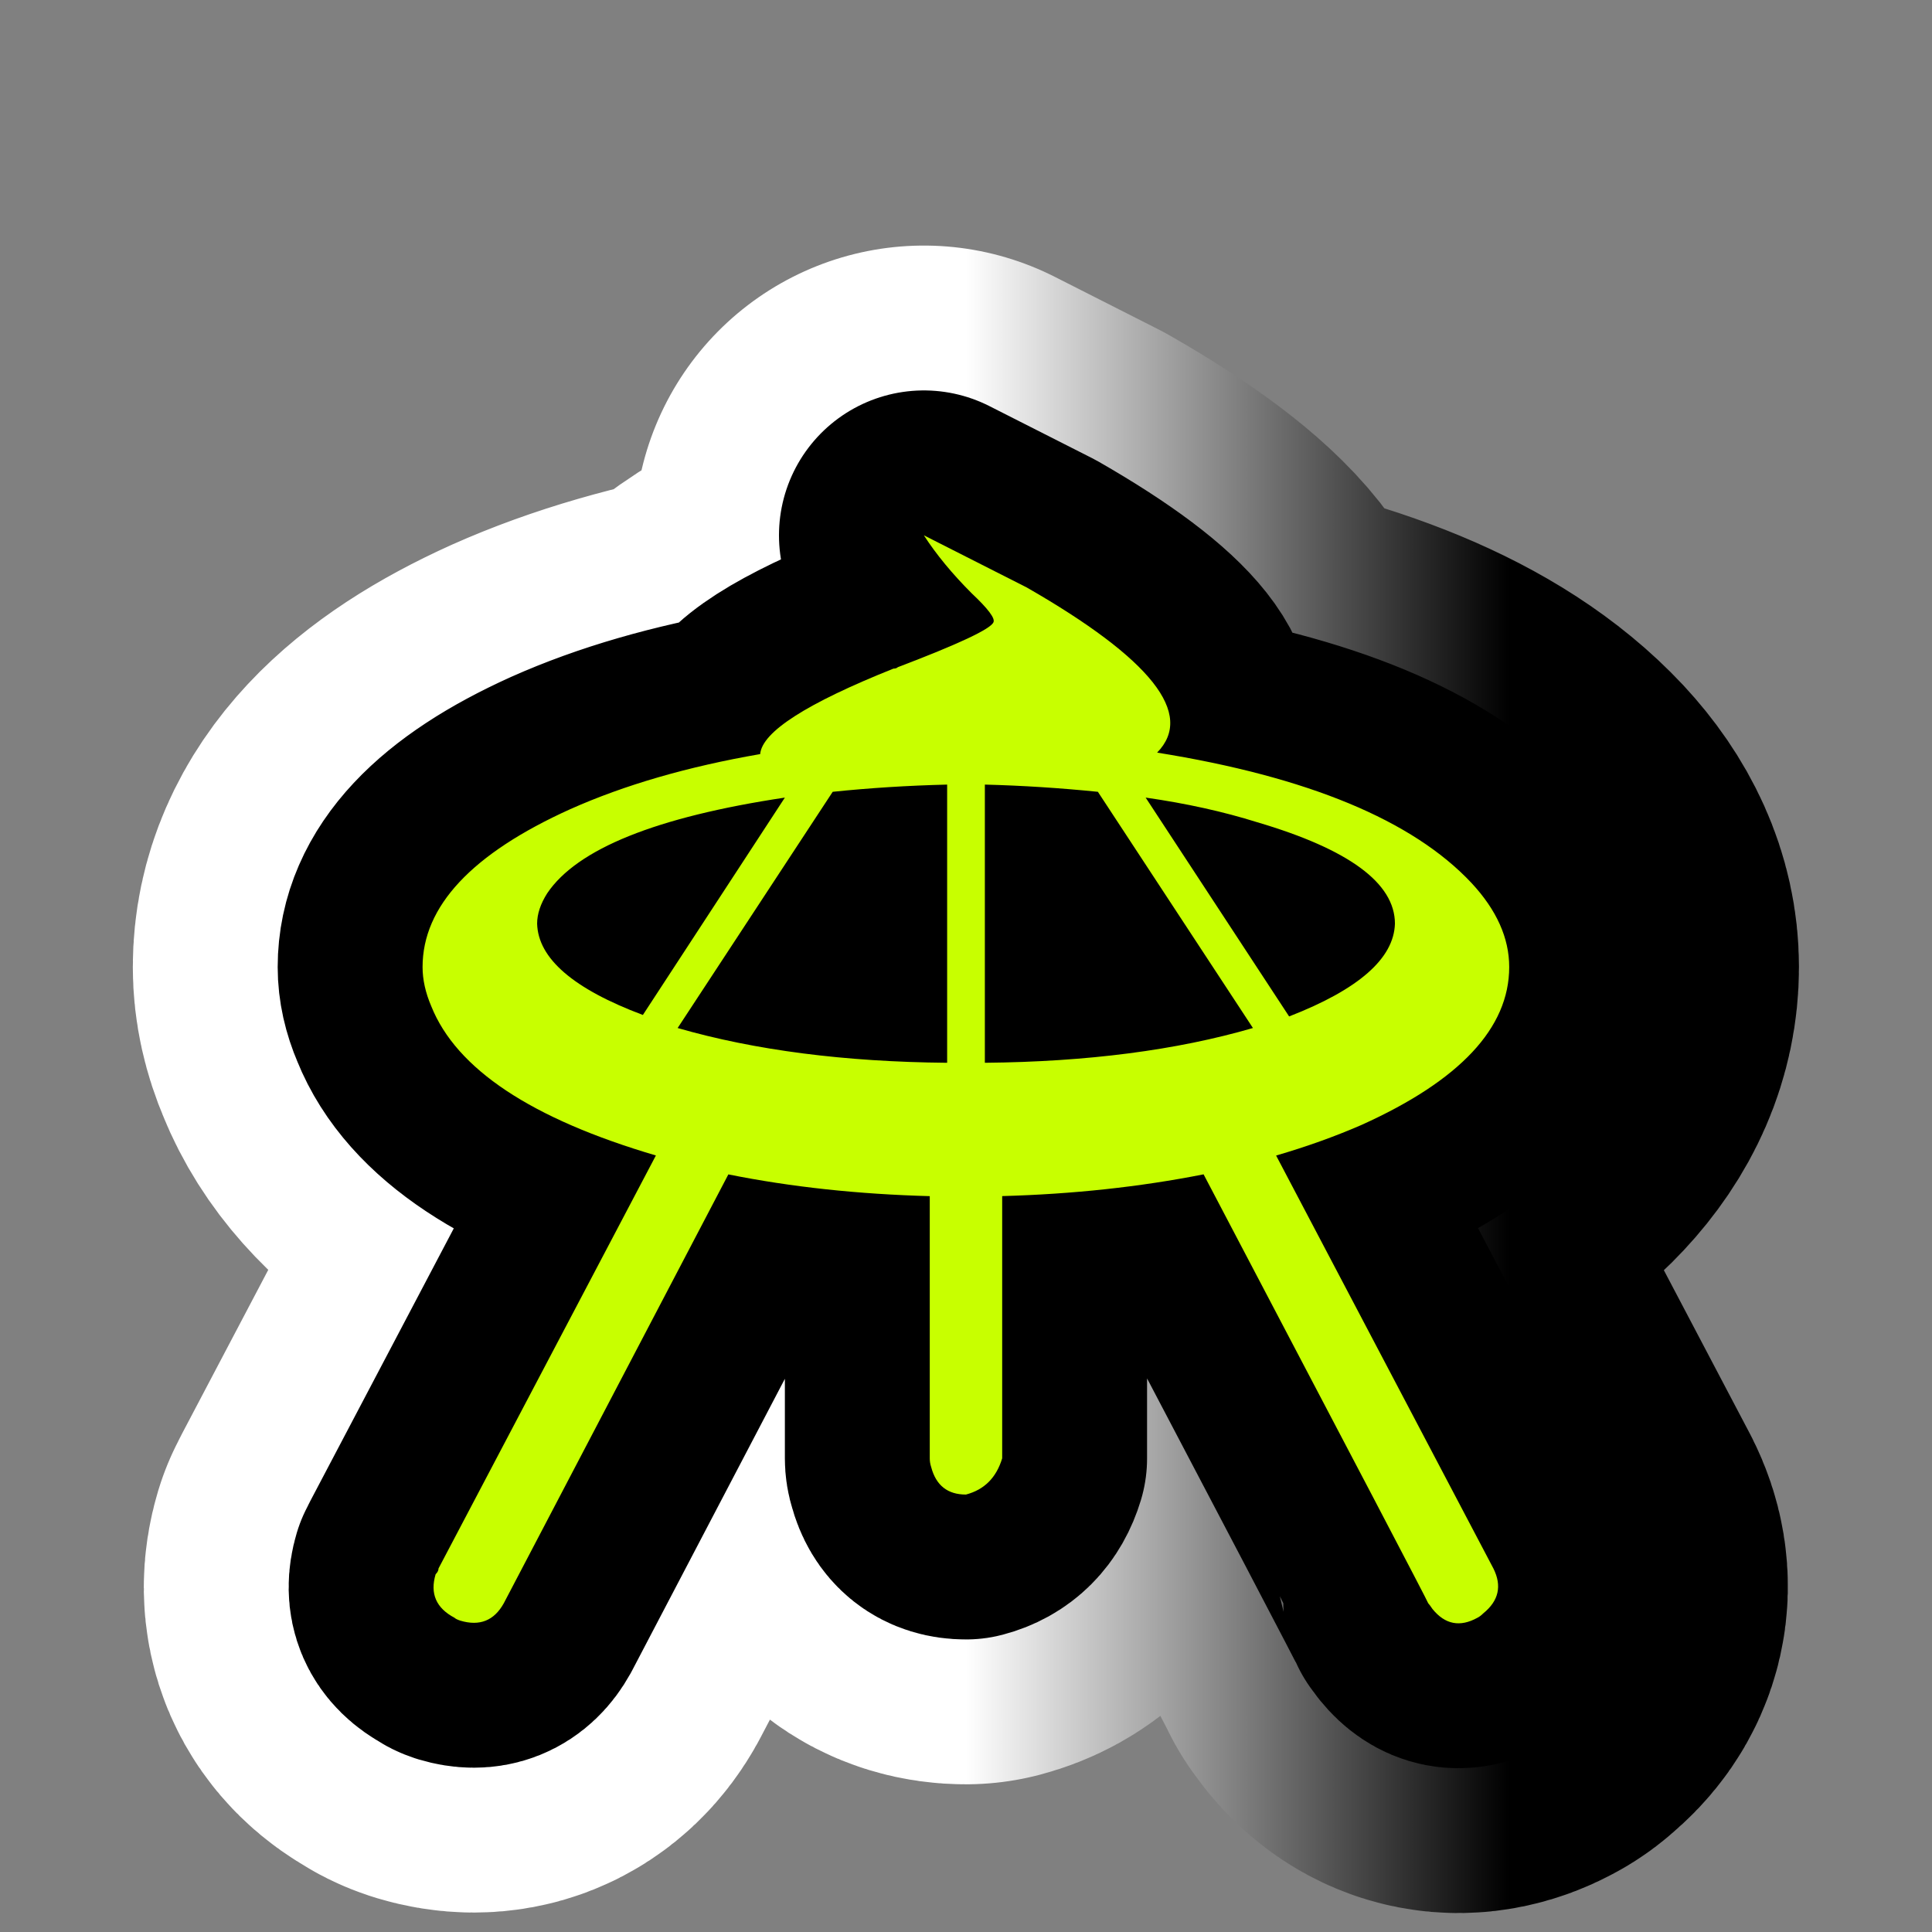
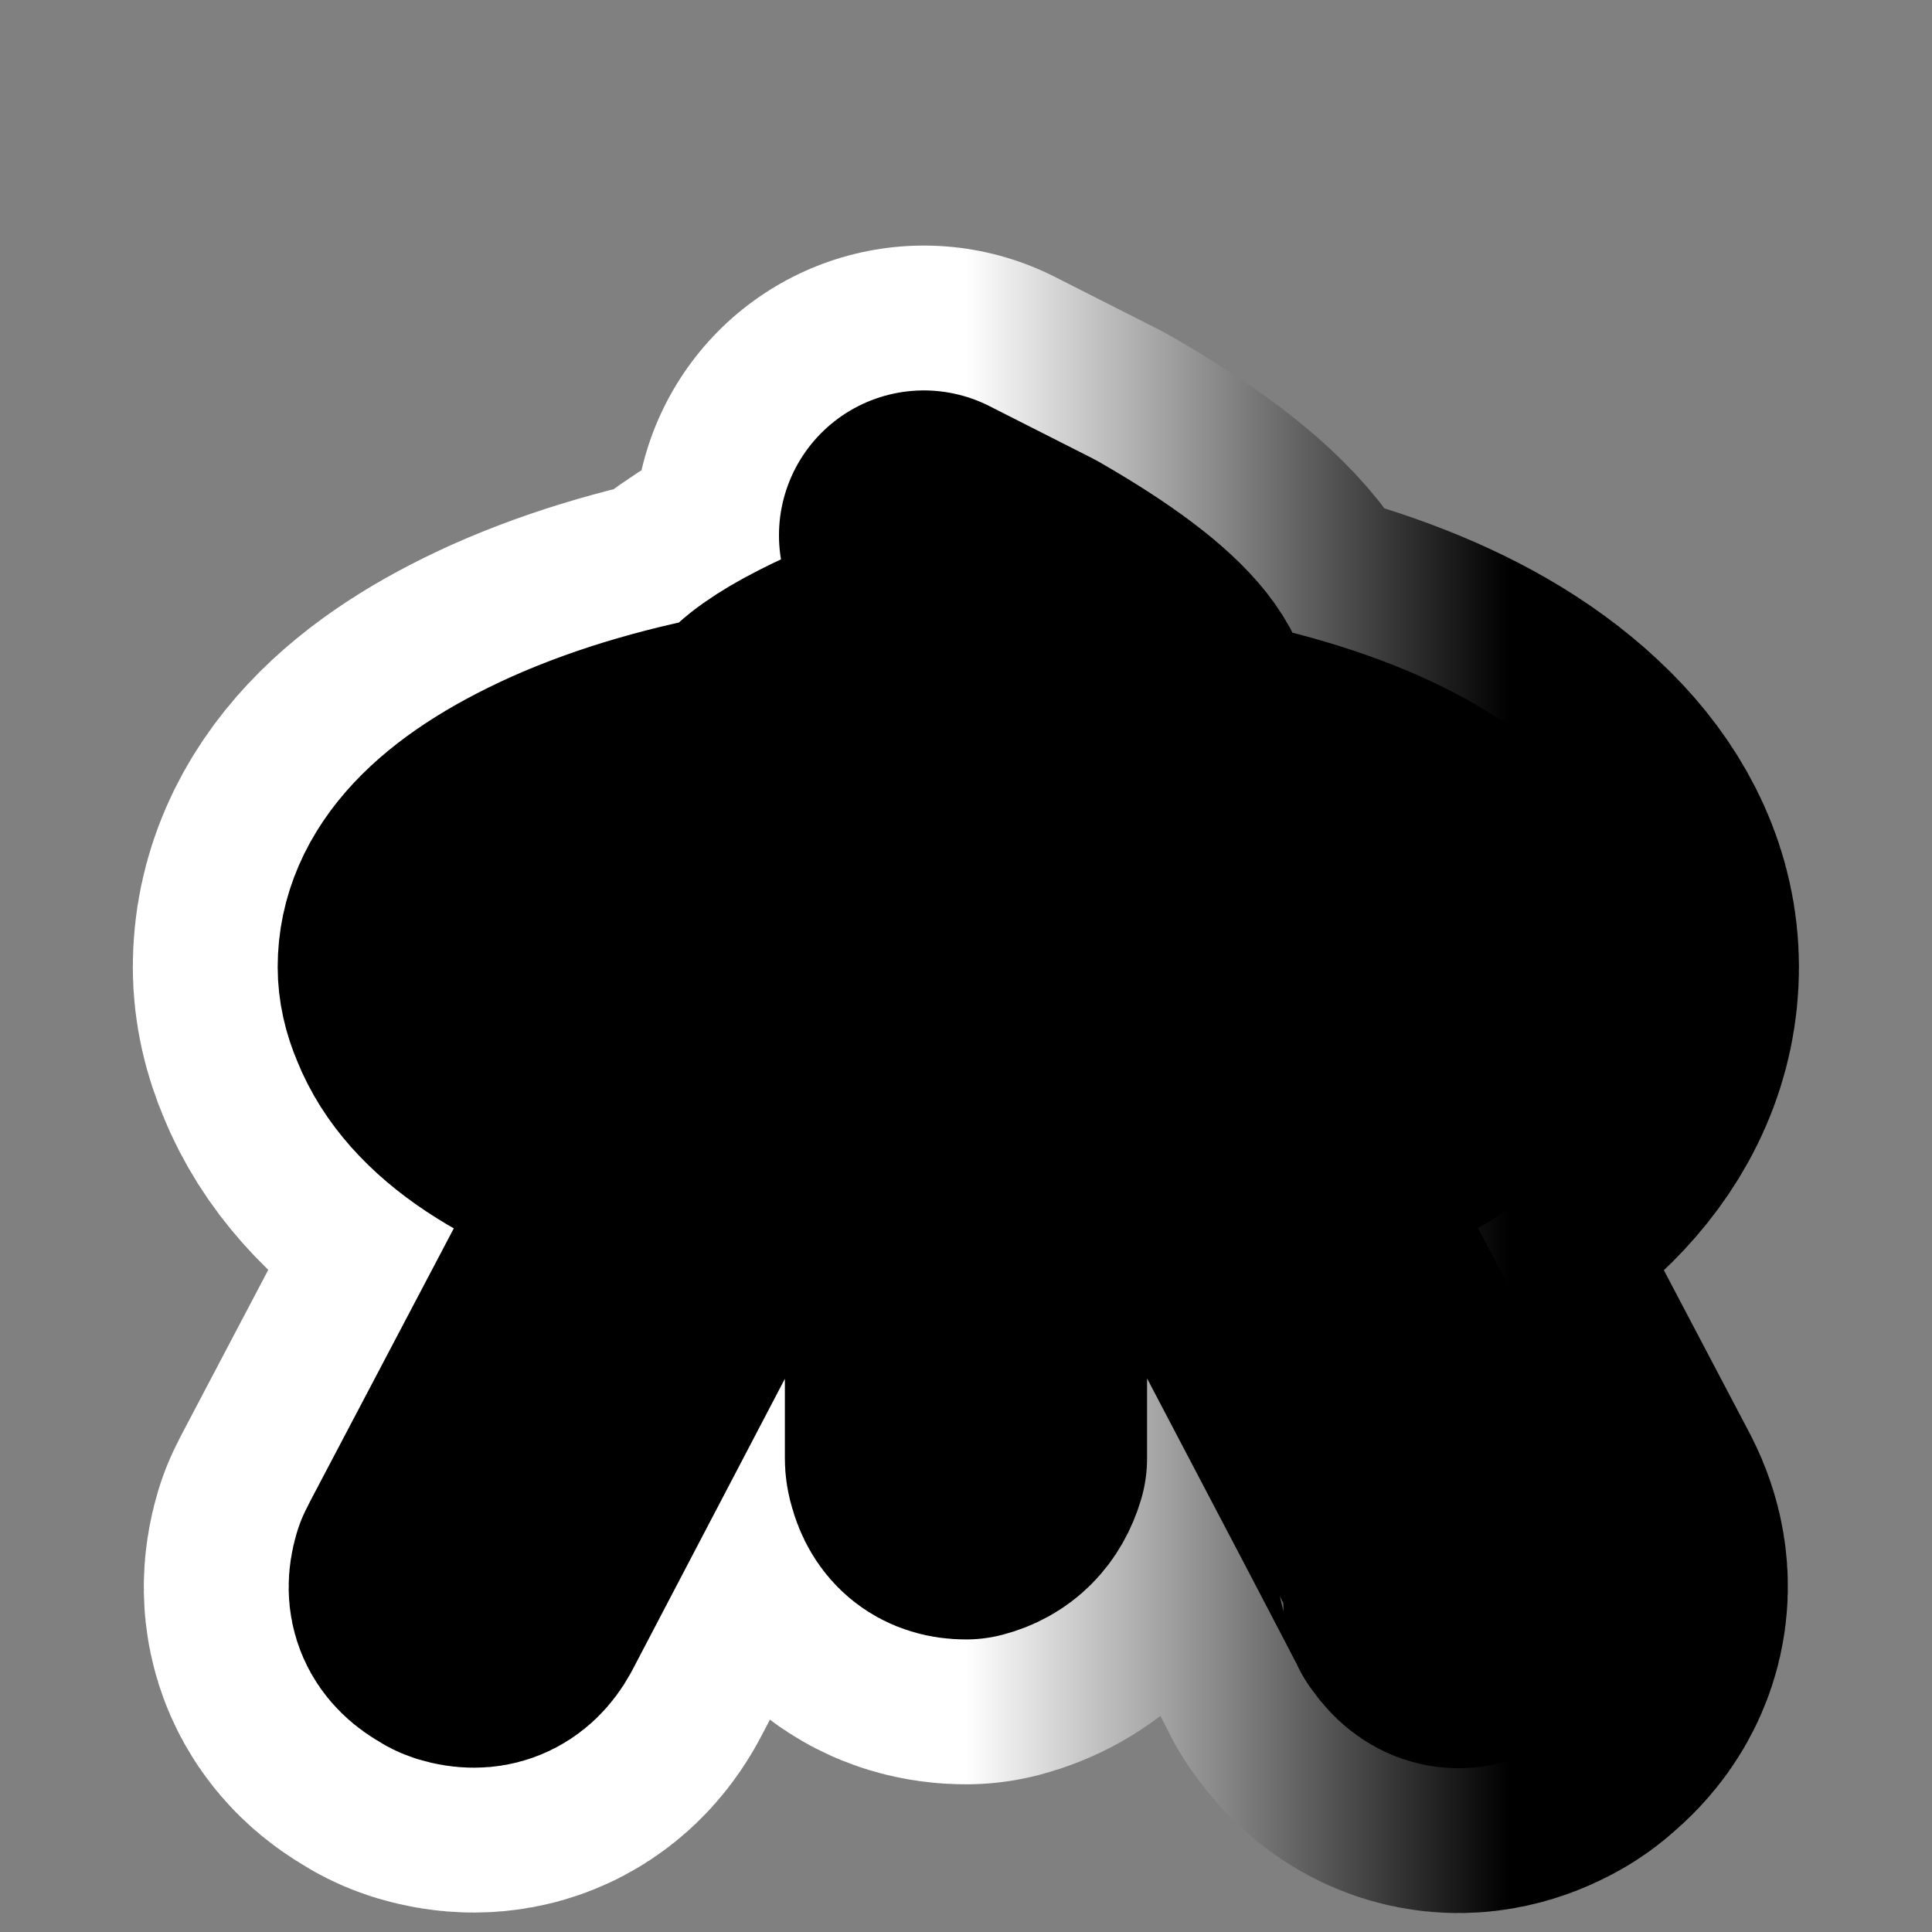
<svg xmlns="http://www.w3.org/2000/svg" version="1.1" id="Calque_1" x="0px" y="0px" width="34.016px" height="34.016px" viewBox="0 0 34.016 34.016" enable-background="new 0 0 34.016 34.016" xml:space="preserve">
  <rect x="0" y="0" width="34.016" height="34.016" fill="#808080" stroke="none" />
  <g>
    <g>
-       <path d="M22.468,20.345l3.826,7.271c0.153,0.306,0.094,0.569-0.179,0.79c-0.034,0.034-0.068,0.06-0.102,0.077    c-0.307,0.17-0.57,0.119-0.791-0.153c-0.034-0.051-0.06-0.085-0.076-0.102c0-0.018-1.318-2.534-3.955-7.552    c-1.122,0.222-2.305,0.349-3.546,0.383v4.617c-0.103,0.341-0.315,0.553-0.638,0.638c-0.323,0-0.527-0.161-0.612-0.484    c-0.017-0.051-0.025-0.102-0.025-0.153v-4.617c-1.259-0.034-2.441-0.161-3.546-0.383L8.87,28.228    c-0.17,0.306-0.425,0.408-0.766,0.306c-0.051-0.017-0.085-0.034-0.102-0.051c-0.323-0.17-0.434-0.426-0.332-0.766    c0.034-0.034,0.051-0.068,0.051-0.102l3.827-7.271c-2.194-0.646-3.512-1.522-3.955-2.628c-0.102-0.238-0.153-0.468-0.153-0.689    c0-1.071,0.867-1.998,2.602-2.781c0.953-0.425,2.066-0.748,3.342-0.969c0.034-0.391,0.816-0.893,2.347-1.505    c0.034,0,0.059-0.008,0.076-0.025c1.072-0.408,1.633-0.671,1.684-0.791c0.034-0.067-0.094-0.238-0.383-0.51    c-0.34-0.34-0.621-0.68-0.842-1.021l1.811,0.918c2.194,1.259,2.96,2.228,2.296,2.908c2.653,0.425,4.499,1.19,5.536,2.296    c0.442,0.476,0.663,0.969,0.663,1.479c0,1.072-0.867,1.999-2.602,2.781C23.496,20.013,22.994,20.192,22.468,20.345z M9.457,16.263    c0.017,0.612,0.638,1.148,1.862,1.607l2.5-3.827c-2.262,0.34-3.657,0.902-4.184,1.684C9.516,15.914,9.457,16.093,9.457,16.263z     M16.677,13.814c-0.698,0.017-1.37,0.06-2.016,0.127L11.931,18.1c1.36,0.392,2.942,0.596,4.745,0.612V13.814z M17.34,13.814v4.898    c1.802-0.017,3.376-0.221,4.72-0.612l-2.73-4.159C18.666,13.874,18.003,13.831,17.34,13.814z M24.56,16.263    c0-0.714-0.809-1.31-2.424-1.786c-0.596-0.187-1.25-0.332-1.965-0.434l2.526,3.853C23.922,17.42,24.542,16.875,24.56,16.263z" />
-     </g>
+       </g>
    <g>
      <linearGradient id="SVGID_1_" gradientUnits="userSpaceOnUse" x1="7.441" y1="19.003" x2="26.575" y2="19.003">
        <stop offset="0.5" style="stop-color:#FFFFFF" />
        <stop offset="1" style="stop-color:#000000" />
      </linearGradient>
      <path fill="none" stroke="url(#SVGID_1_)" stroke-width="10.203" stroke-linejoin="round" d="M22.468,20.345l3.826,7.271    c0.153,0.306,0.094,0.569-0.179,0.79c-0.034,0.034-0.068,0.06-0.102,0.077c-0.307,0.17-0.57,0.119-0.791-0.153    c-0.034-0.051-0.06-0.085-0.076-0.102c0-0.018-1.318-2.534-3.955-7.552c-1.122,0.222-2.305,0.349-3.546,0.383v4.617    c-0.103,0.341-0.315,0.553-0.638,0.638c-0.323,0-0.527-0.161-0.612-0.484c-0.017-0.051-0.025-0.102-0.025-0.153v-4.617    c-1.259-0.034-2.441-0.161-3.546-0.383L8.87,28.228c-0.17,0.306-0.425,0.408-0.766,0.306c-0.051-0.017-0.085-0.034-0.102-0.051    c-0.323-0.17-0.434-0.426-0.332-0.766c0.034-0.034,0.051-0.068,0.051-0.102l3.827-7.271c-2.194-0.646-3.512-1.522-3.955-2.628    c-0.102-0.238-0.153-0.468-0.153-0.689c0-1.071,0.867-1.998,2.602-2.781c0.953-0.425,2.066-0.748,3.342-0.969    c0.034-0.391,0.816-0.893,2.347-1.505c0.034,0,0.059-0.008,0.076-0.025c1.072-0.408,1.633-0.671,1.684-0.791    c0.034-0.067-0.094-0.238-0.383-0.51c-0.34-0.34-0.621-0.68-0.842-1.021l1.811,0.918c2.194,1.259,2.96,2.228,2.296,2.908    c2.653,0.425,4.499,1.19,5.536,2.296c0.442,0.476,0.663,0.969,0.663,1.479c0,1.072-0.867,1.999-2.602,2.781    C23.496,20.013,22.994,20.192,22.468,20.345z M9.457,16.263c0.017,0.612,0.638,1.148,1.862,1.607l2.5-3.827    c-2.262,0.34-3.657,0.902-4.184,1.684C9.516,15.914,9.457,16.093,9.457,16.263z M16.677,13.814    c-0.698,0.017-1.37,0.06-2.016,0.127L11.931,18.1c1.36,0.392,2.942,0.596,4.745,0.612V13.814z M17.34,13.814v4.898    c1.802-0.017,3.376-0.221,4.72-0.612l-2.73-4.159C18.666,13.874,18.003,13.831,17.34,13.814z M24.56,16.263    c0-0.714-0.809-1.31-2.424-1.786c-0.596-0.187-1.25-0.332-1.965-0.434l2.526,3.853C23.922,17.42,24.542,16.875,24.56,16.263z" />
    </g>
    <g>
      <path fill="none" stroke="#000000" stroke-width="5.102" stroke-linejoin="round" d="M22.468,20.345l3.826,7.271    c0.153,0.306,0.094,0.569-0.179,0.79c-0.034,0.034-0.068,0.06-0.102,0.077c-0.307,0.17-0.57,0.119-0.791-0.153    c-0.034-0.051-0.06-0.085-0.076-0.102c0-0.018-1.318-2.534-3.955-7.552c-1.122,0.222-2.305,0.349-3.546,0.383v4.617    c-0.103,0.341-0.315,0.553-0.638,0.638c-0.323,0-0.527-0.161-0.612-0.484c-0.017-0.051-0.025-0.102-0.025-0.153v-4.617    c-1.259-0.034-2.441-0.161-3.546-0.383L8.87,28.228c-0.17,0.306-0.425,0.408-0.766,0.306c-0.051-0.017-0.085-0.034-0.102-0.051    c-0.323-0.17-0.434-0.426-0.332-0.766c0.034-0.034,0.051-0.068,0.051-0.102l3.827-7.271c-2.194-0.646-3.512-1.522-3.955-2.628    c-0.102-0.238-0.153-0.468-0.153-0.689c0-1.071,0.867-1.998,2.602-2.781c0.953-0.425,2.066-0.748,3.342-0.969    c0.034-0.391,0.816-0.893,2.347-1.505c0.034,0,0.059-0.008,0.076-0.025c1.072-0.408,1.633-0.671,1.684-0.791    c0.034-0.067-0.094-0.238-0.383-0.51c-0.34-0.34-0.621-0.68-0.842-1.021l1.811,0.918c2.194,1.259,2.96,2.228,2.296,2.908    c2.653,0.425,4.499,1.19,5.536,2.296c0.442,0.476,0.663,0.969,0.663,1.479c0,1.072-0.867,1.999-2.602,2.781    C23.496,20.013,22.994,20.192,22.468,20.345z M9.457,16.263c0.017,0.612,0.638,1.148,1.862,1.607l2.5-3.827    c-2.262,0.34-3.657,0.902-4.184,1.684C9.516,15.914,9.457,16.093,9.457,16.263z M16.677,13.814    c-0.698,0.017-1.37,0.06-2.016,0.127L11.931,18.1c1.36,0.392,2.942,0.596,4.745,0.612V13.814z M17.34,13.814v4.898    c1.802-0.017,3.376-0.221,4.72-0.612l-2.73-4.159C18.666,13.874,18.003,13.831,17.34,13.814z M24.56,16.263    c0-0.714-0.809-1.31-2.424-1.786c-0.596-0.187-1.25-0.332-1.965-0.434l2.526,3.853C23.922,17.42,24.542,16.875,24.56,16.263z" />
    </g>
    <g>
-       <path fill="#C8FF00" d="M22.468,20.345l3.826,7.271c0.153,0.306,0.094,0.569-0.179,0.79c-0.034,0.034-0.068,0.06-0.102,0.077    c-0.307,0.17-0.57,0.119-0.791-0.153c-0.034-0.051-0.06-0.085-0.076-0.102c0-0.018-1.318-2.534-3.955-7.552    c-1.122,0.222-2.305,0.349-3.546,0.383v4.617c-0.103,0.341-0.315,0.553-0.638,0.638c-0.323,0-0.527-0.161-0.612-0.484    c-0.017-0.051-0.025-0.102-0.025-0.153v-4.617c-1.259-0.034-2.441-0.161-3.546-0.383L8.87,28.228    c-0.17,0.306-0.425,0.408-0.766,0.306c-0.051-0.017-0.085-0.034-0.102-0.051c-0.323-0.17-0.434-0.426-0.332-0.766    c0.034-0.034,0.051-0.068,0.051-0.102l3.827-7.271c-2.194-0.646-3.512-1.522-3.955-2.628c-0.102-0.238-0.153-0.468-0.153-0.689    c0-1.071,0.867-1.998,2.602-2.781c0.953-0.425,2.066-0.748,3.342-0.969c0.034-0.391,0.816-0.893,2.347-1.505    c0.034,0,0.059-0.008,0.076-0.025c1.072-0.408,1.633-0.671,1.684-0.791c0.034-0.067-0.094-0.238-0.383-0.51    c-0.34-0.34-0.621-0.68-0.842-1.021l1.811,0.918c2.194,1.259,2.96,2.228,2.296,2.908c2.653,0.425,4.499,1.19,5.536,2.296    c0.442,0.476,0.663,0.969,0.663,1.479c0,1.072-0.867,1.999-2.602,2.781C23.496,20.013,22.994,20.192,22.468,20.345z M9.457,16.263    c0.017,0.612,0.638,1.148,1.862,1.607l2.5-3.827c-2.262,0.34-3.657,0.902-4.184,1.684C9.516,15.914,9.457,16.093,9.457,16.263z     M16.677,13.814c-0.698,0.017-1.37,0.06-2.016,0.127L11.931,18.1c1.36,0.392,2.942,0.596,4.745,0.612V13.814z M17.34,13.814v4.898    c1.802-0.017,3.376-0.221,4.72-0.612l-2.73-4.159C18.666,13.874,18.003,13.831,17.34,13.814z M24.56,16.263    c0-0.714-0.809-1.31-2.424-1.786c-0.596-0.187-1.25-0.332-1.965-0.434l2.526,3.853C23.922,17.42,24.542,16.875,24.56,16.263z" />
-     </g>
+       </g>
  </g>
</svg>